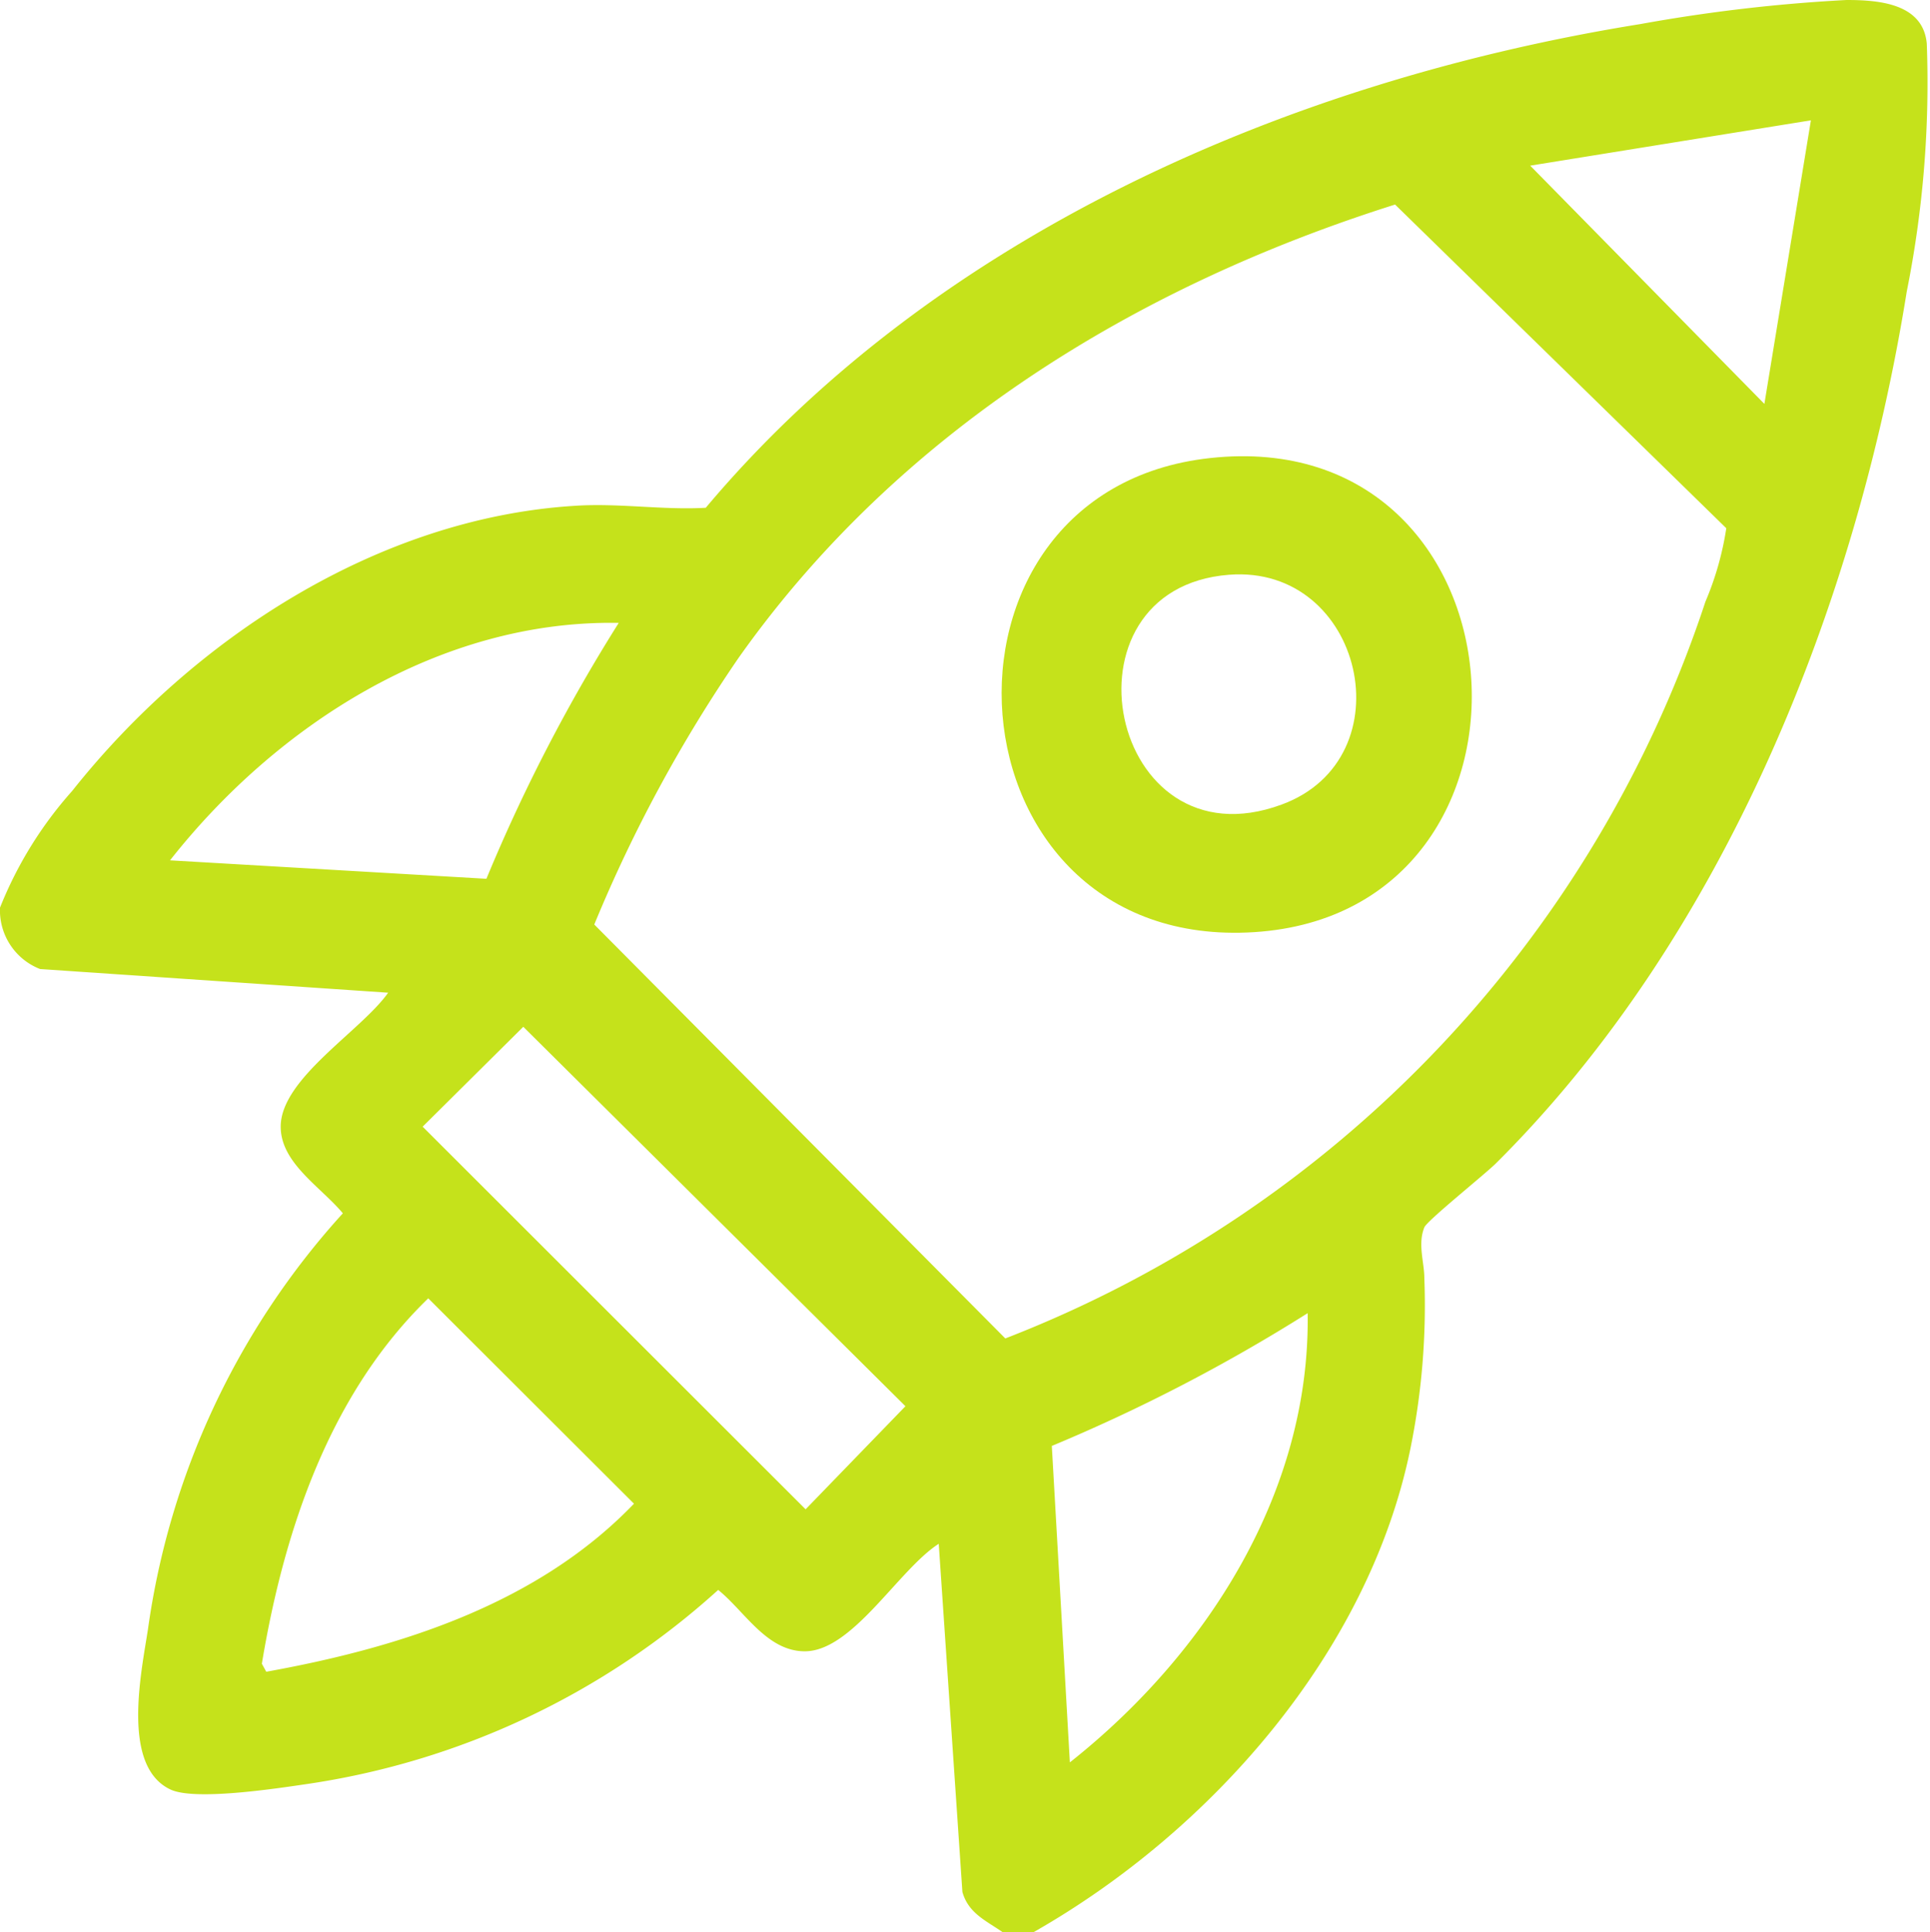
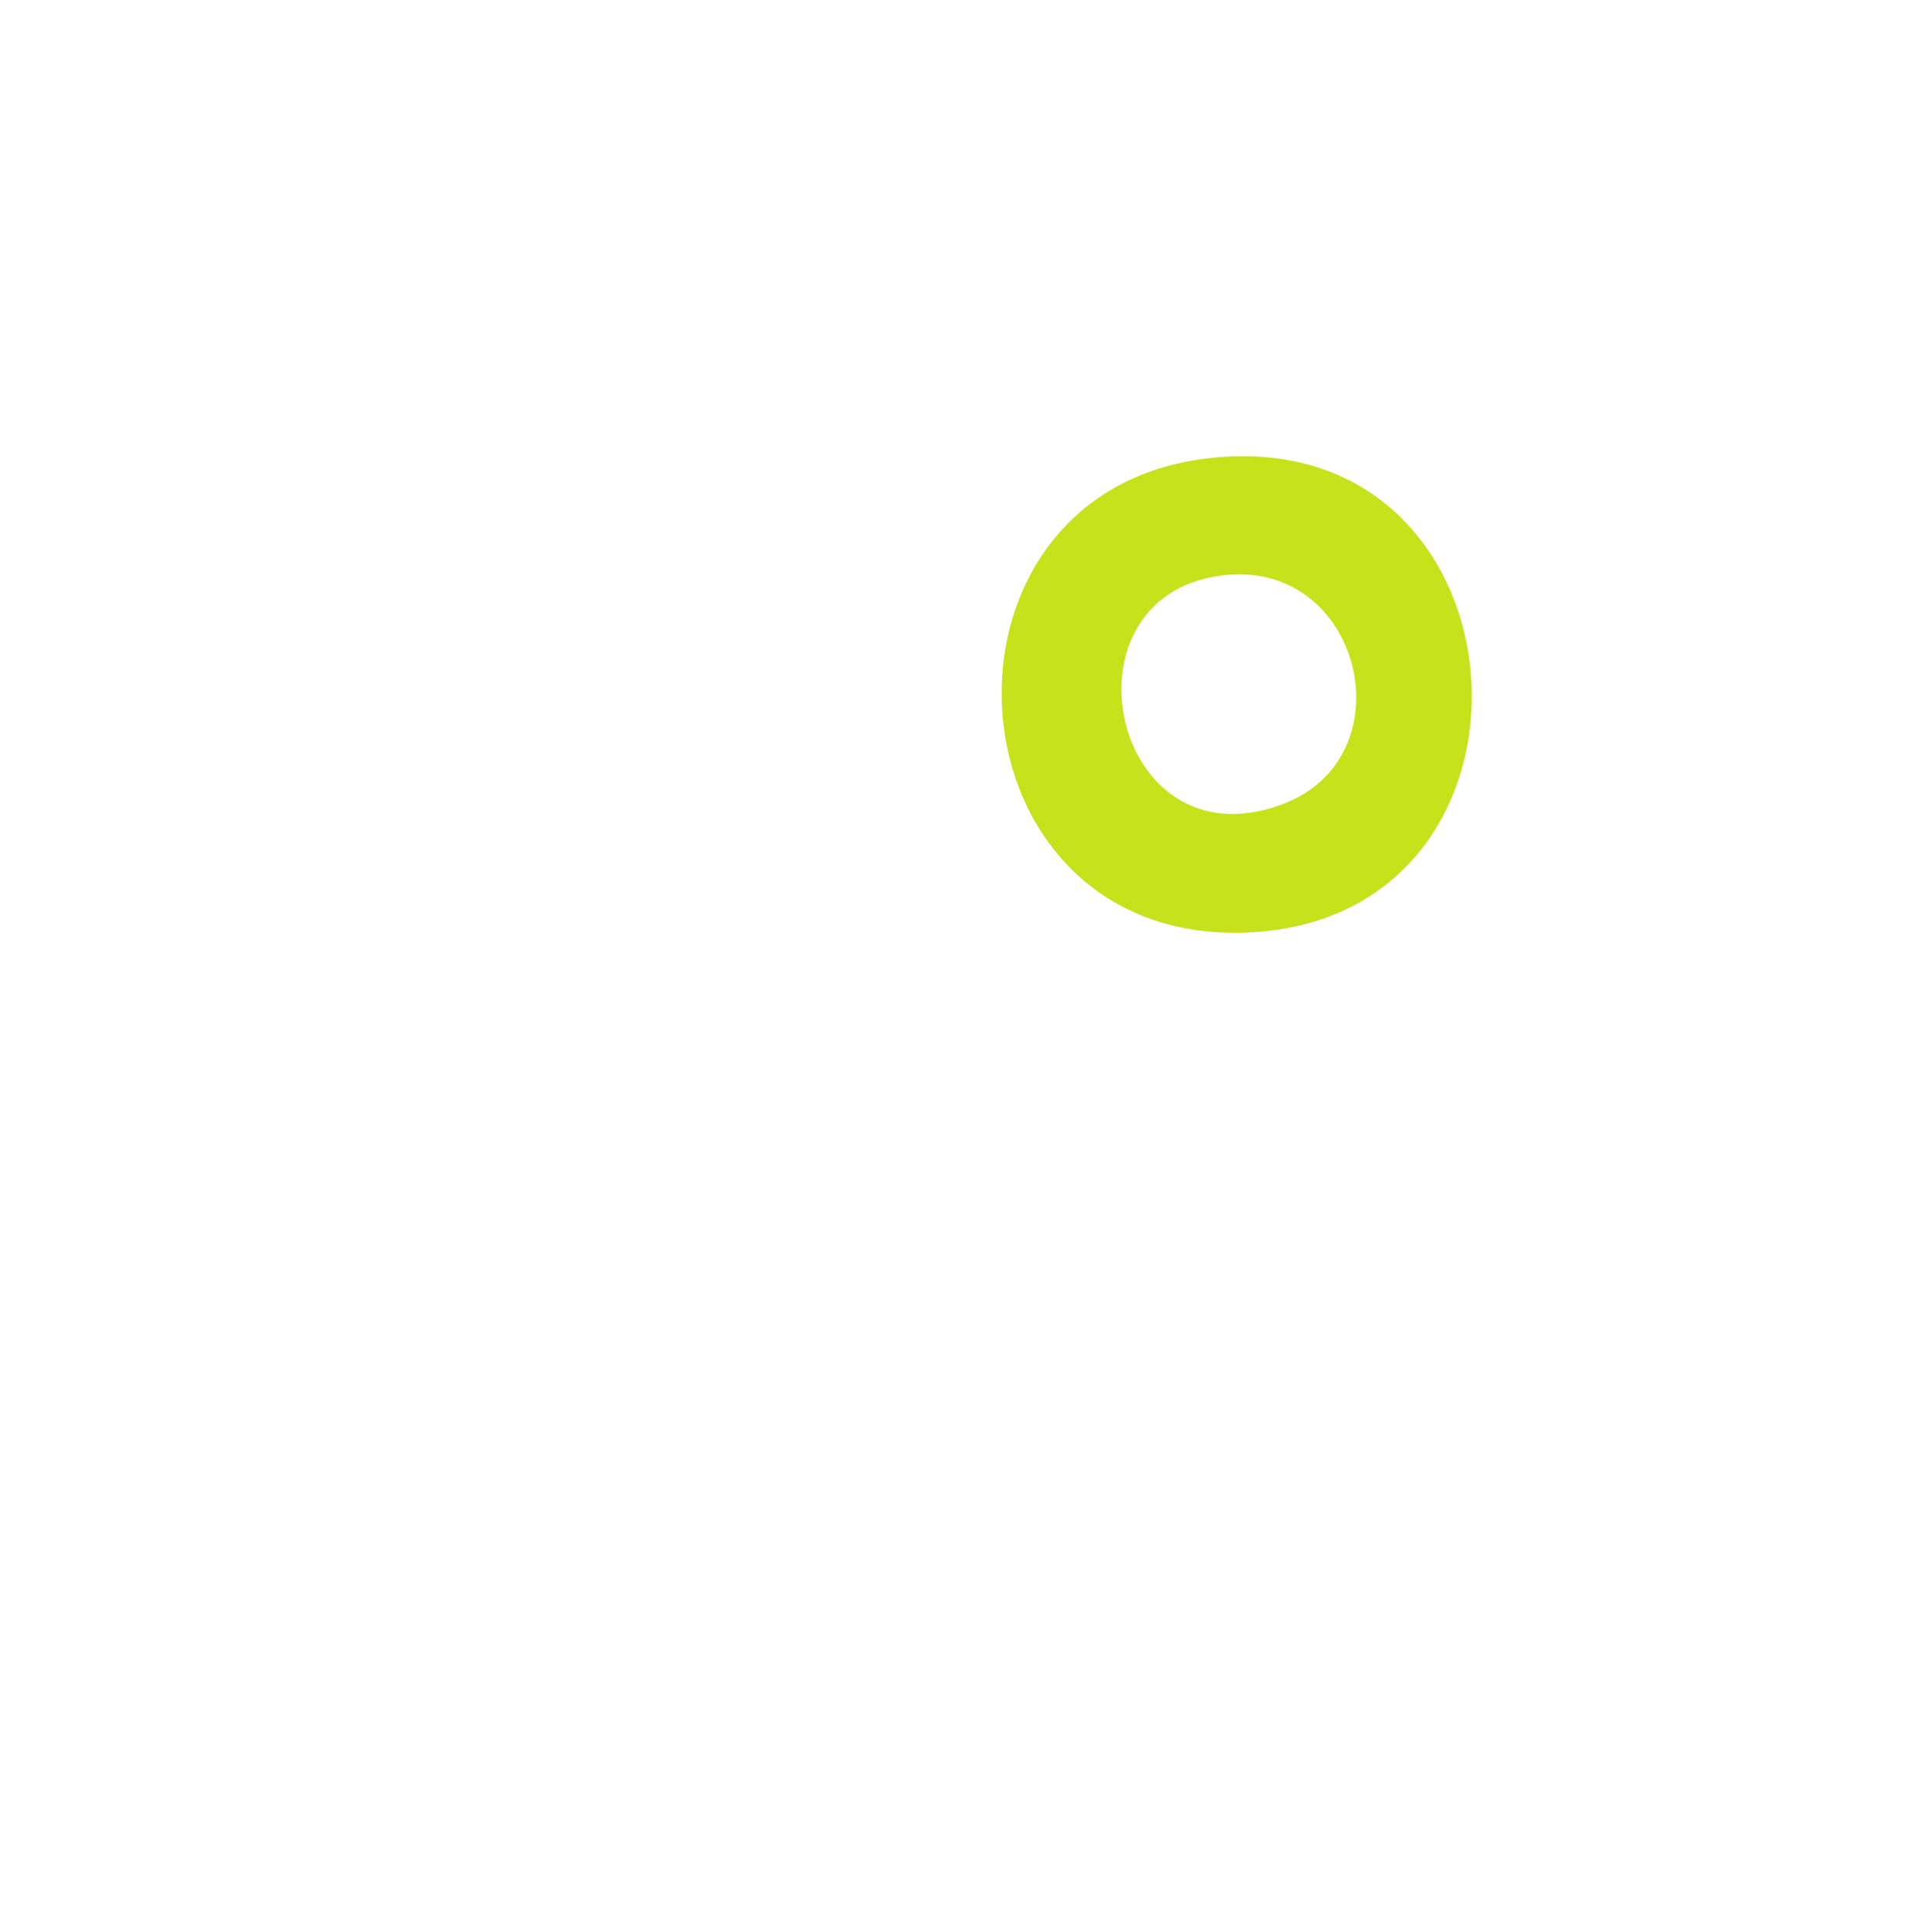
<svg xmlns="http://www.w3.org/2000/svg" viewBox="0 0 48.13 48.17">
  <defs>
    <style>.cls-1{fill:#c5e21b;}</style>
  </defs>
  <g id="Capa_2" data-name="Capa 2">
    <g id="Capa_2-2" data-name="Capa 2">
-       <path class="cls-1" d="M25.78,48.17H25c-.42-.29-.85-.47-1-1l-.59-8.68c-1,.64-2.15,2.68-3.34,2.68-.95,0-1.5-1-2.16-1.53A19.49,19.49,0,0,1,7.65,44.48c-.75.11-2.77.42-3.39.14-1.24-.57-.74-2.9-.57-4A19.39,19.39,0,0,1,8.55,30.25C8,29.59,7,29,7,28.09c0-1.2,2-2.38,2.68-3.34L1,24.16a1.57,1.57,0,0,1-1-1.53,9.84,9.84,0,0,1,1.8-2.91c3-3.78,7.61-6.81,12.55-7.11,1.09-.07,2.17.11,3.25.05C23.35,5.82,32.2,2,40.91.6A40.68,40.68,0,0,1,46.05,0c.79,0,1.91.08,2,1.09a26.46,26.46,0,0,1-.5,6.18C46.3,15.08,43,23.34,37.31,29c-.27.27-1.72,1.43-1.79,1.6-.17.42,0,.87,0,1.27a17.91,17.91,0,0,1-.35,4.26C34.13,41.19,30.21,45.65,25.78,48.17ZM45.16,3l-7,1.13L44,10.07ZM34.79,5.1c-6.5,2.05-12.4,5.69-16.37,11.3a35.91,35.91,0,0,0-3.6,6.65L25.07,33.37A29.67,29.67,0,0,0,42.53,15a7.56,7.56,0,0,0,.52-1.83ZM15.43,15.53C11,15.45,6.92,18.05,4.24,21.45l7.89.46A42.33,42.33,0,0,1,15.43,15.53ZM13.05,25.6l-2.51,2.49,9.55,9.54,2.49-2.57Zm-2.37,6.77c-2.46,2.38-3.6,5.8-4.15,9.11l.11.2c3.33-.6,6.77-1.69,9.17-4.19Zm16,11.57c3.4-2.69,6-6.73,5.93-11.2a42.86,42.86,0,0,1-6.38,3.31Z" />
      <path class="cls-1" d="M30.18,11.42c8.07-.88,8.9,11.32,1.1,11.82S22.7,12.23,30.18,11.42Zm.47,2.91c-4.39.34-3,7.32,1.31,5.73C35.1,18.91,34,14.07,30.65,14.33Z" />
    </g>
  </g>
</svg>